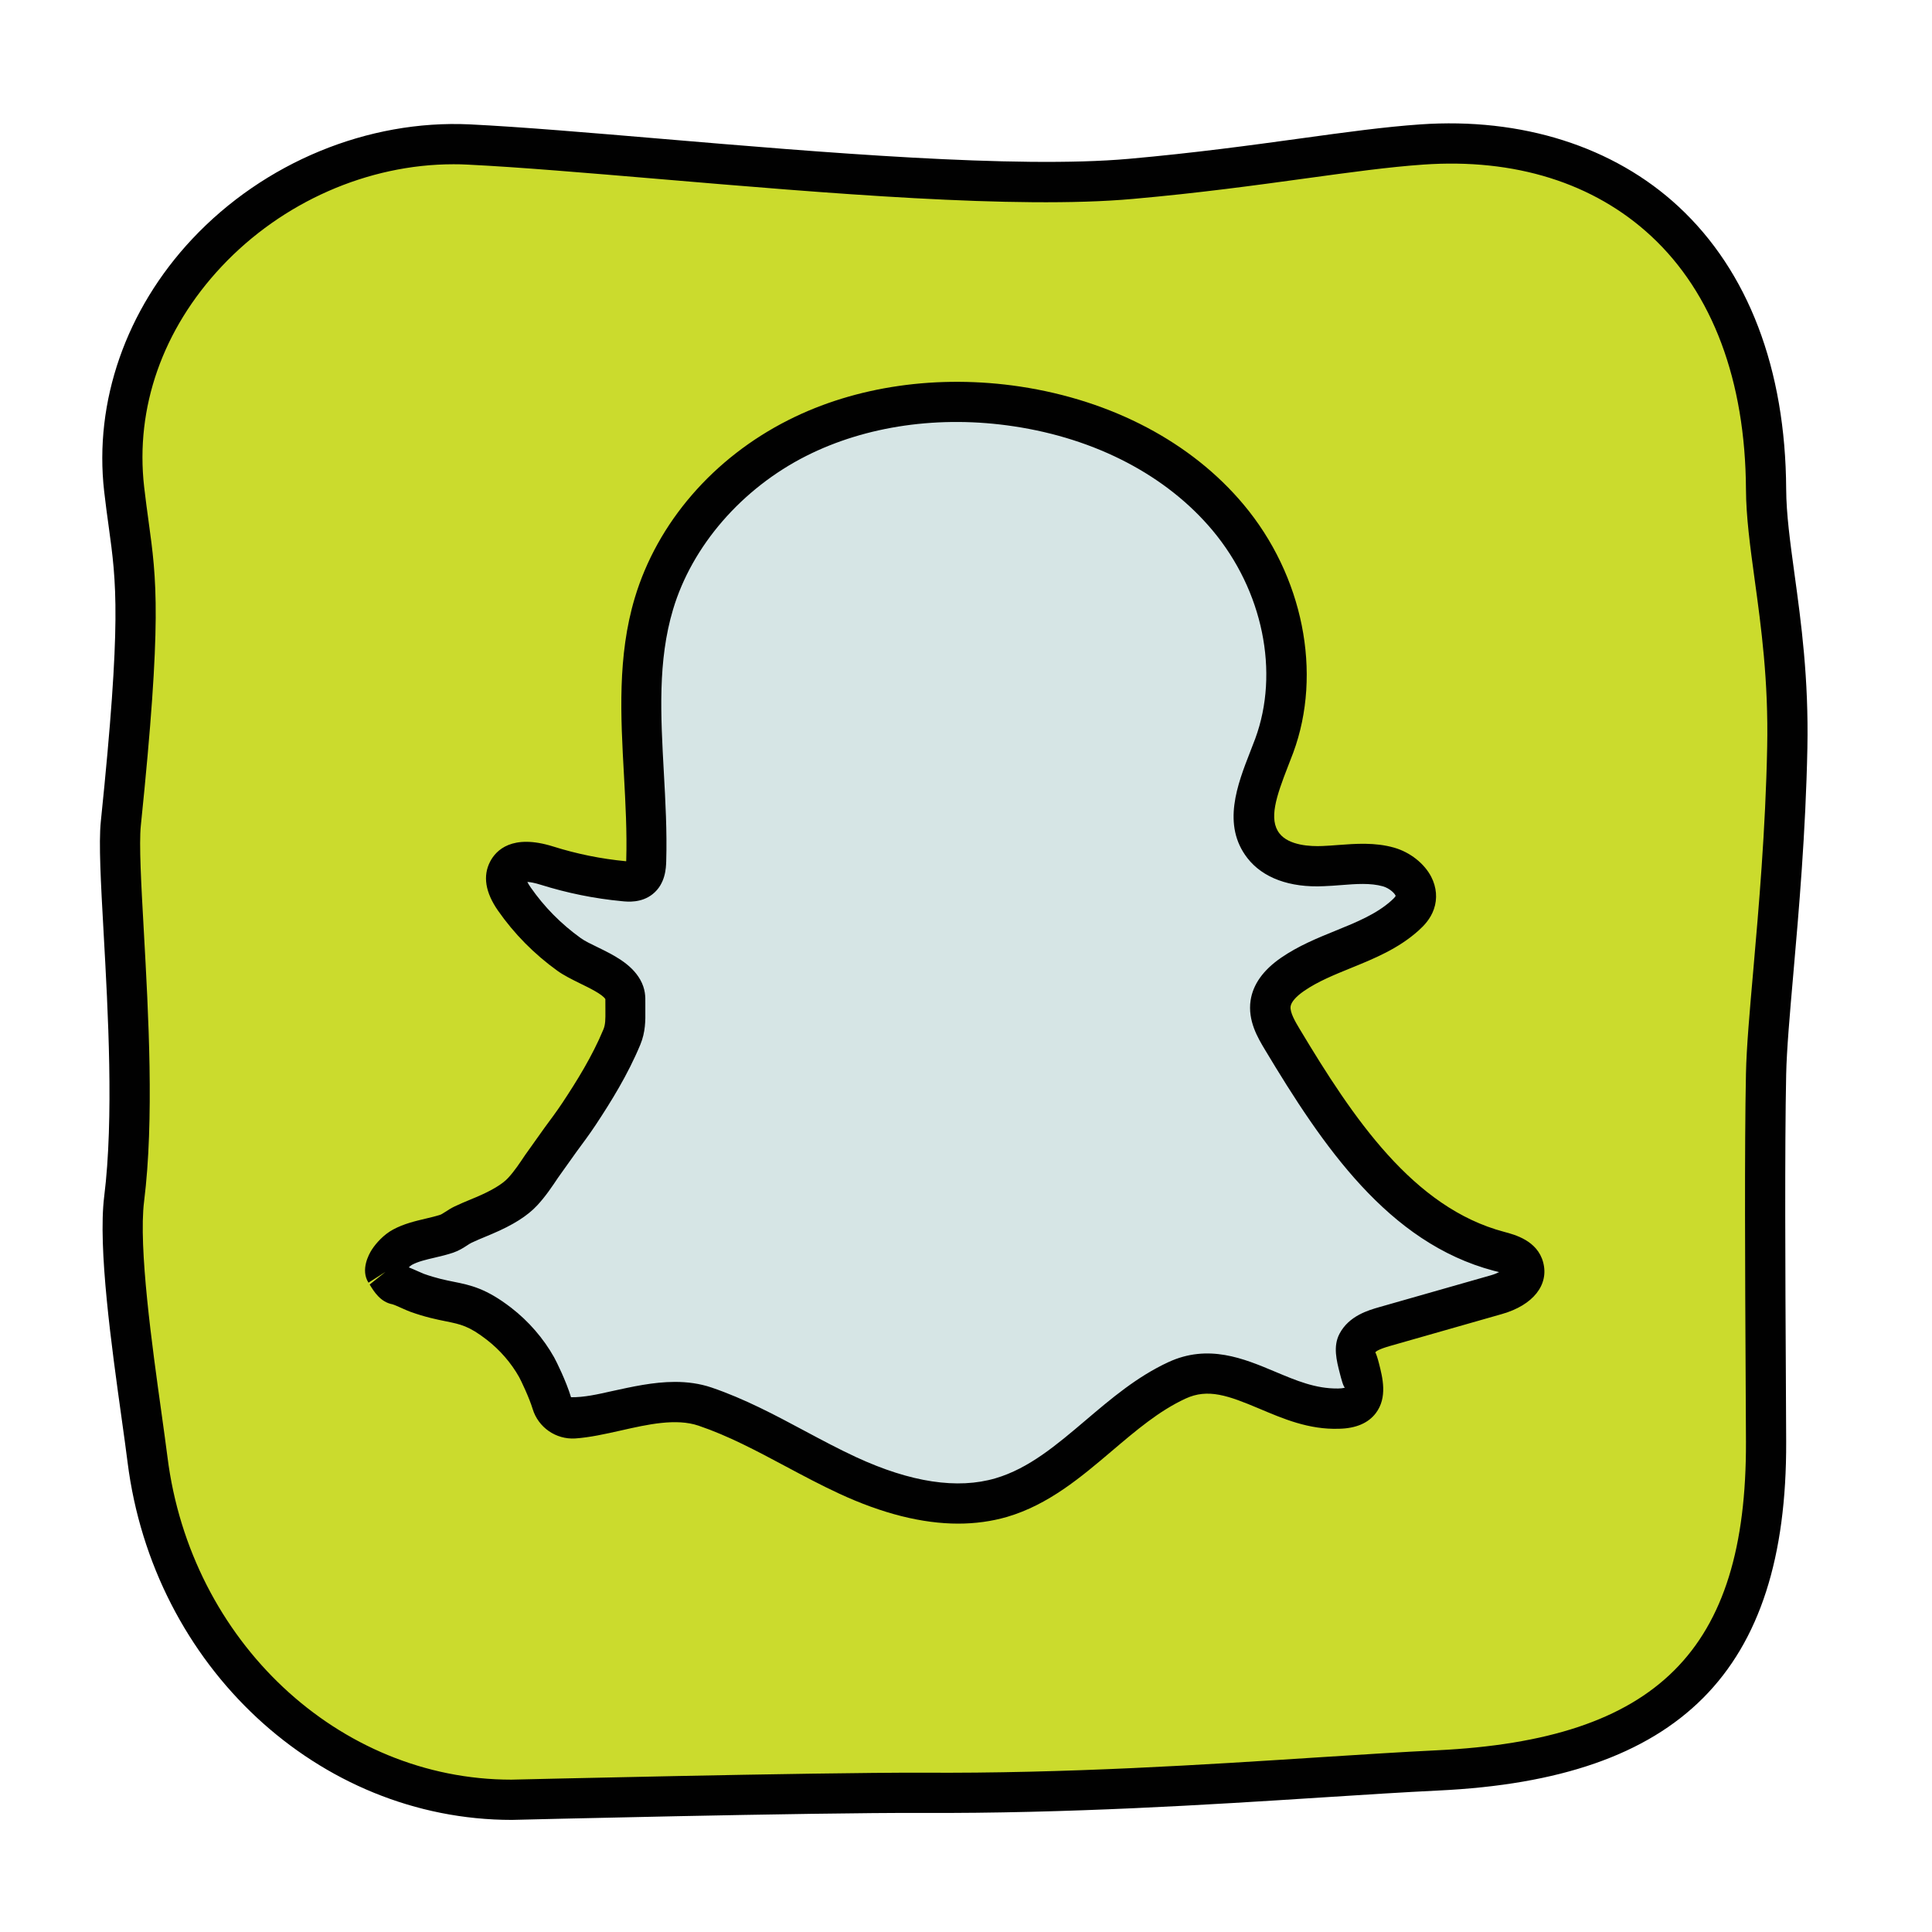
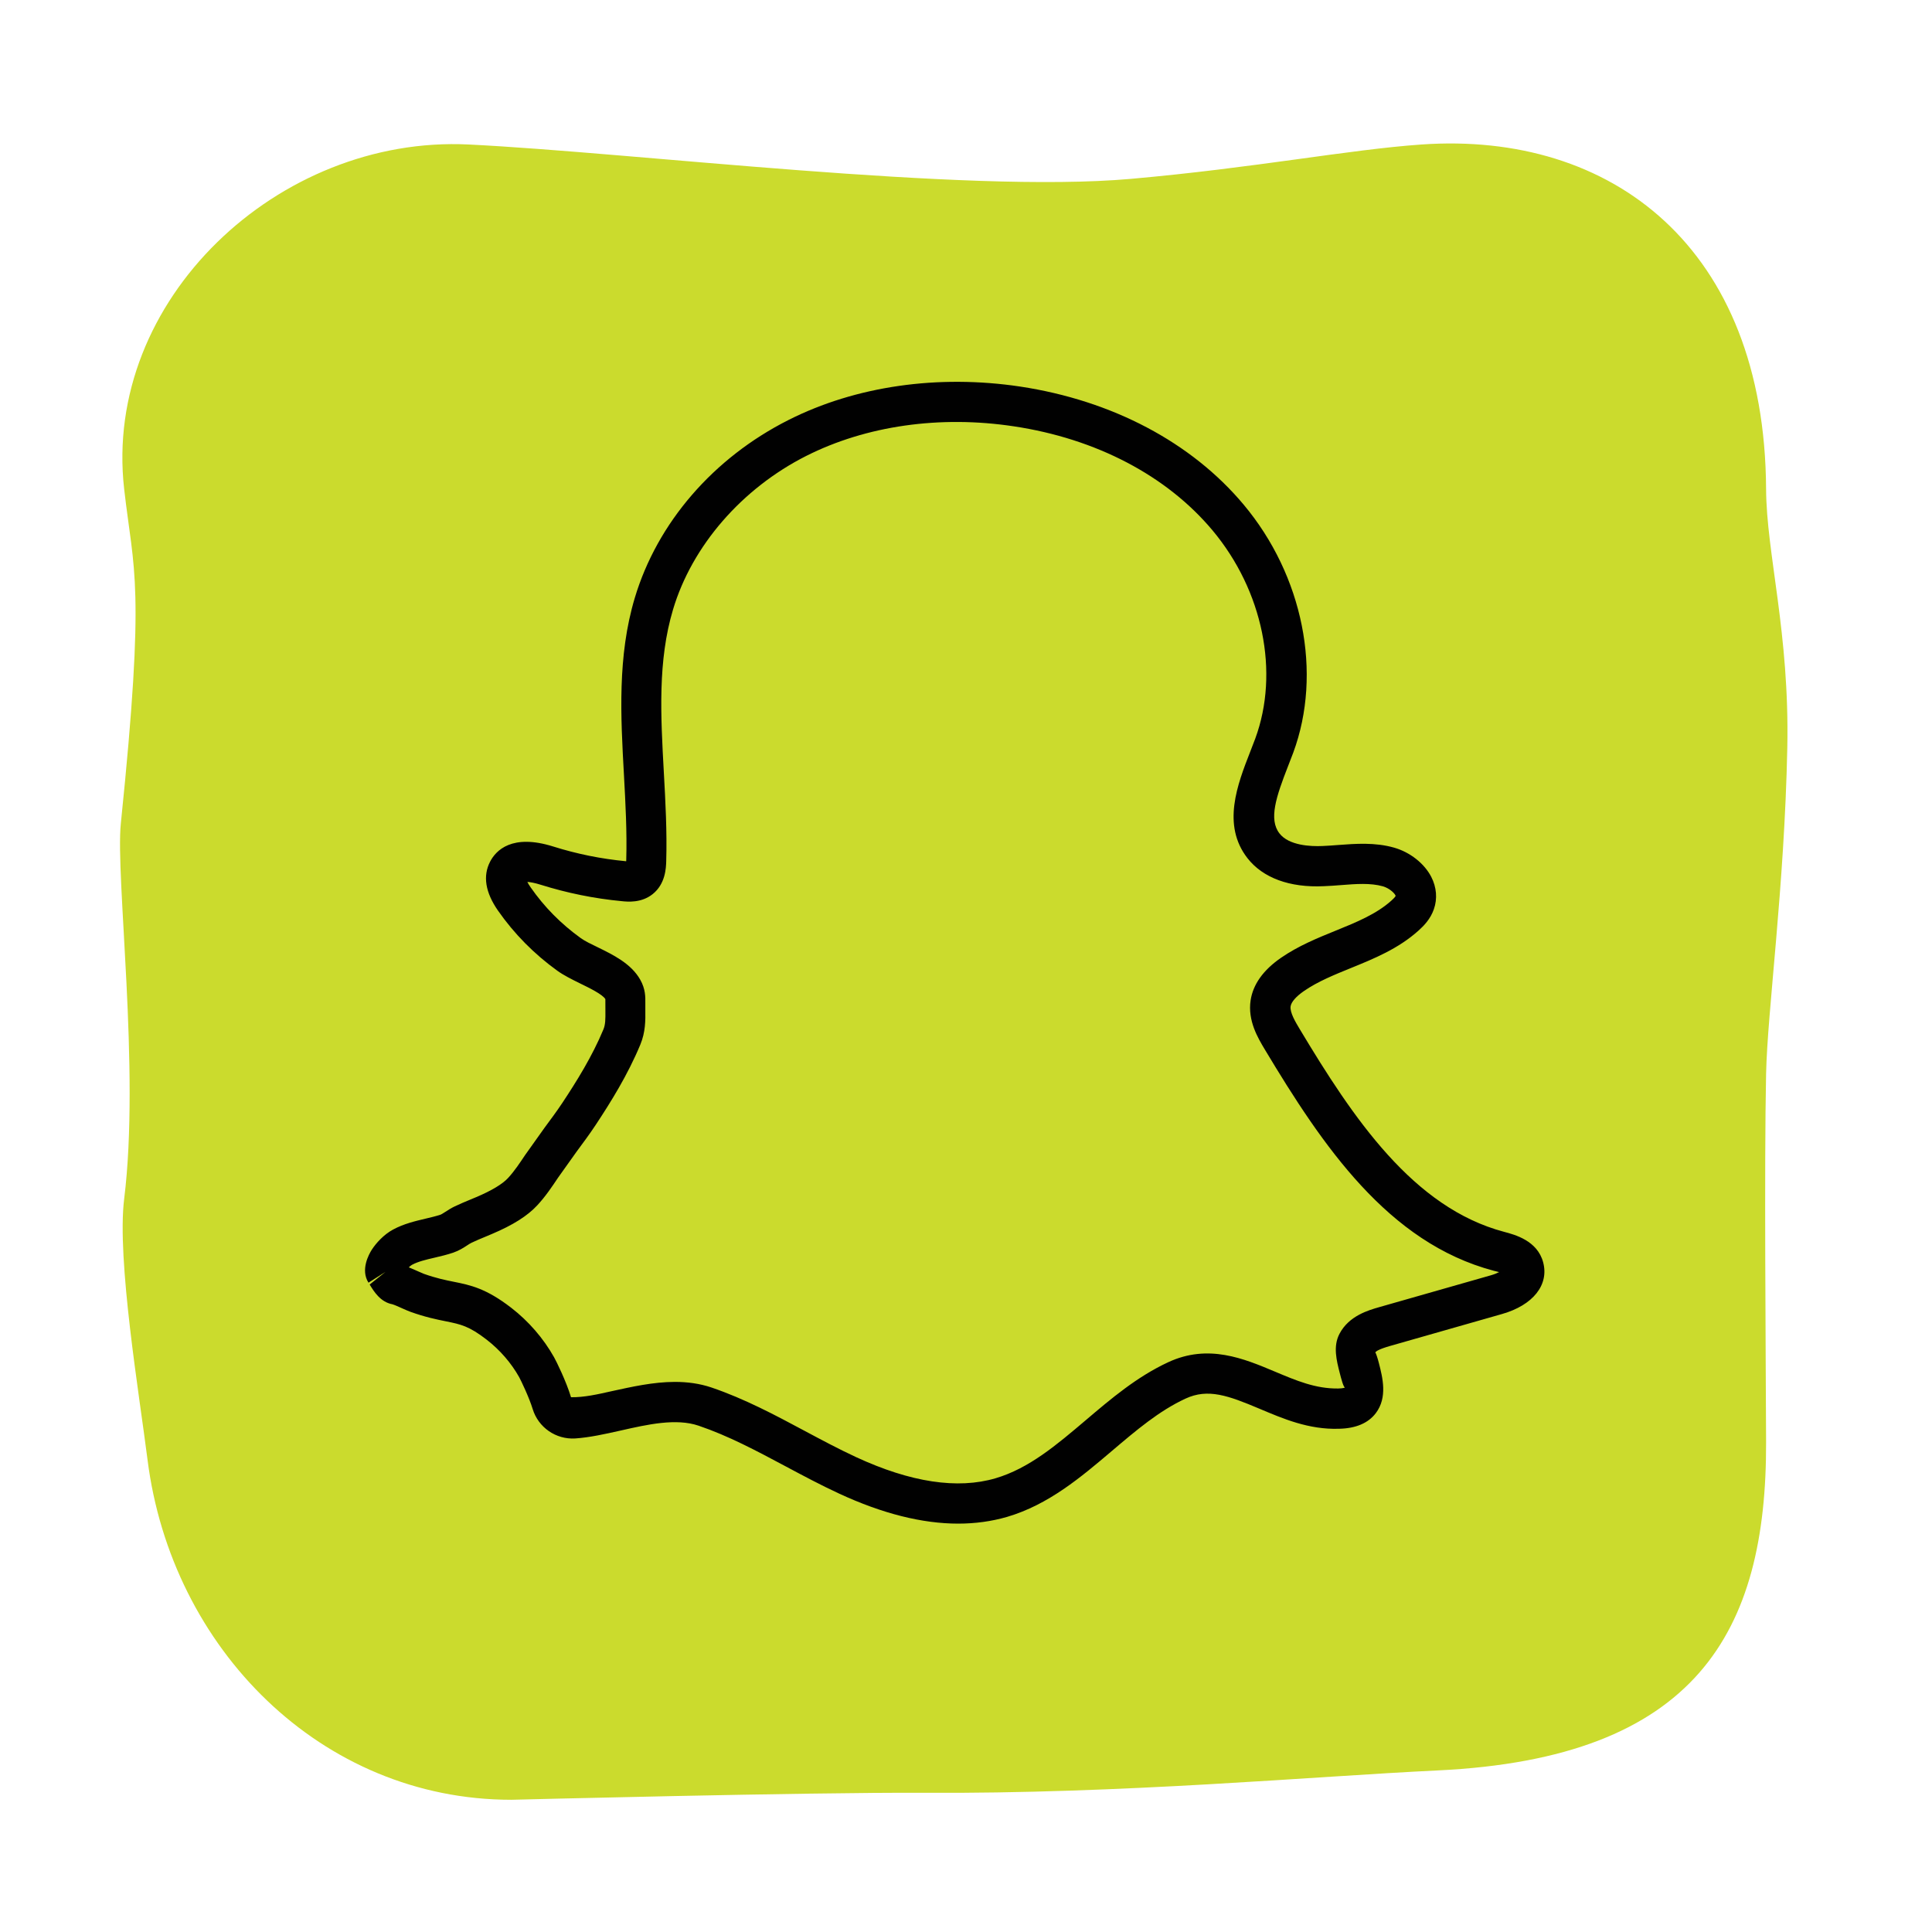
<svg xmlns="http://www.w3.org/2000/svg" viewBox="0 0 48 48" width="96px" height="96px">
  <path fill="#cbdb2d" d="M35.718,43.986c-3.092,0.147-7.816,0.585-12.801,0.556c-2.809-0.016-10.211,0.173-10.211,0.173 c-4.728,0-8.45-3.76-9.041-8.451c-0.202-1.601-0.767-4.98-0.58-6.478c0.398-3.196-0.219-8.009-0.083-9.326 c0.617-5.993,0.318-6.244,0.083-8.308C2.549,7.453,6.923,3.356,11.646,3.59c4.112,0.203,12.317,1.221,16.447,0.854 c3.11-0.276,5.41-0.727,7.224-0.854c4.717-0.33,8.529,2.544,8.561,8.561c0.009,1.612,0.585,3.57,0.527,6.425 c-0.07,3.469-0.495,6.546-0.527,8.105c-0.047,2.285-0.008,6.856,0,9.142C43.894,40.55,42.147,43.679,35.718,43.986z" />
-   <path fill="#010101" d="M12.718,45.215c-4.812,0-8.912-3.822-9.549-8.889c-0.038-0.303-0.089-0.671-0.146-1.078 c-0.25-1.792-0.593-4.247-0.434-5.524c0.243-1.95,0.094-4.603-0.014-6.541c-0.07-1.252-0.125-2.241-0.07-2.775 c0.516-5.003,0.388-5.929,0.195-7.331c-0.037-0.265-0.075-0.545-0.112-0.869C2.333,9.977,3.13,7.692,4.774,5.939 c1.79-1.908,4.371-2.968,6.896-2.849c1.284,0.063,2.983,0.208,4.781,0.36c3.917,0.332,8.791,0.745,11.596,0.496 c1.625-0.145,3.025-0.336,4.26-0.506c1.125-0.155,2.097-0.288,2.974-0.349c2.527-0.177,4.811,0.548,6.421,2.041 c1.734,1.608,2.659,4.035,2.675,7.017c0.003,0.624,0.098,1.313,0.207,2.113c0.167,1.215,0.354,2.592,0.32,4.324 c-0.042,2.096-0.212,4.042-0.349,5.606c-0.089,1.015-0.165,1.891-0.178,2.499c-0.038,1.801-0.021,5.06-0.008,7.439l0.008,1.69 c0.02,5.707-2.644,8.379-8.636,8.665l0,0c-0.854,0.041-1.834,0.104-2.909,0.173c-2.806,0.181-6.296,0.4-9.919,0.384 C20.14,45.031,12.792,45.213,12.718,45.215z M11.267,4.081c-2.124,0-4.255,0.935-5.763,2.542 c-1.464,1.561-2.147,3.504-1.923,5.472c0.036,0.316,0.074,0.588,0.109,0.846c0.203,1.473,0.336,2.447-0.191,7.57 c-0.047,0.456,0.009,1.458,0.074,2.617c0.116,2.085,0.261,4.68,0.007,6.72c-0.143,1.146,0.204,3.623,0.433,5.262 c0.057,0.412,0.109,0.784,0.148,1.091c0.575,4.569,4.248,8.014,8.544,8.014c0.061-0.001,7.438-0.179,10.214-0.173 c3.582,0.024,7.059-0.202,9.849-0.382c1.082-0.069,2.066-0.133,2.926-0.174l0,0c5.475-0.261,7.701-2.48,7.684-7.662l-0.008-1.688 c-0.013-2.385-0.03-5.651,0.008-7.465c0.013-0.641,0.091-1.533,0.182-2.565c0.135-1.549,0.304-3.477,0.345-5.54 c0.034-1.653-0.149-2.989-0.311-4.168c-0.114-0.834-0.212-1.555-0.216-2.243c-0.015-2.699-0.829-4.873-2.355-6.289 c-1.425-1.322-3.389-1.938-5.671-1.776c-0.843,0.059-1.799,0.19-2.907,0.342c-1.246,0.171-2.659,0.365-4.307,0.511 C25.245,5.201,20.53,4.8,16.368,4.447c-1.79-0.151-3.479-0.295-4.747-0.357C11.503,4.083,11.385,4.081,11.267,4.081z" />
-   <path fill="#d6e5e5" d="M9.577,31.599c-0.034-0.053,0.047-0.229,0.081-0.283c0.079-0.123,0.215-0.26,0.344-0.33 c0.333-0.18,0.749-0.216,1.101-0.336c0.153-0.052,0.261-0.158,0.404-0.226c0.171-0.081,0.348-0.151,0.521-0.224 c0.324-0.137,0.717-0.333,0.959-0.594c0.253-0.273,0.445-0.604,0.66-0.907c0.245-0.344,0.507-0.673,0.74-1.025 c0.403-0.61,0.784-1.235,1.063-1.908c0.109-0.264,0.084-0.52,0.086-0.805c0.001-0.144,0.012-0.242-0.062-0.373 c-0.231-0.408-0.964-0.607-1.337-0.875c-0.526-0.379-0.988-0.846-1.359-1.377c-0.144-0.207-0.278-0.476-0.161-0.7 c0.166-0.317,0.632-0.236,0.973-0.129c0.621,0.195,1.262,0.325,1.91,0.387c0.141,0.013,0.296,0.019,0.407-0.069 c0.126-0.1,0.144-0.281,0.149-0.442c0.066-2.138-0.422-4.335,0.191-6.384c0.535-1.788,1.898-3.277,3.565-4.118 c1.666-0.841,3.61-1.061,5.455-0.783c1.997,0.301,3.948,1.211,5.244,2.759s1.845,3.774,1.147,5.668 c-0.303,0.823-0.807,1.797-0.268,2.489c0.334,0.429,0.942,0.526,1.485,0.504c0.543-0.022,1.099-0.128,1.622,0.022 c0.395,0.113,0.788,0.496,0.652,0.883c-0.045,0.129-0.142,0.233-0.244,0.324c-0.785,0.705-1.925,0.862-2.794,1.461 c-0.255,0.176-0.498,0.413-0.544,0.719c-0.047,0.313,0.122,0.614,0.285,0.886c1.327,2.213,2.892,4.613,5.386,5.274 c0.249,0.066,0.548,0.153,0.614,0.402c0.092,0.343-0.335,0.579-0.677,0.676c-0.925,0.263-1.849,0.527-2.774,0.79 c-0.263,0.075-0.553,0.171-0.68,0.413c-0.215,0.41,0.704,1.601-0.464,1.627c-1.522,0.034-2.637-1.34-4.019-0.701 c-1.597,0.739-2.676,2.415-4.364,2.911c-1.26,0.371-2.622,0.002-3.813-0.55c-1.192-0.552-2.301-1.287-3.545-1.71 c-1.04-0.353-2.297,0.226-3.26,0.292c-0.245,0.017-0.474-0.143-0.545-0.378c-0.102-0.338-0.33-0.806-0.379-0.893 C13.1,33.55,12.778,33.183,12.4,32.89c-0.835-0.647-1.081-0.428-2.034-0.769c-0.098-0.035-0.401-0.184-0.504-0.203 C9.745,31.895,9.66,31.73,9.577,31.599z" />
  <path fill="#010101" d="M23.806,37.854c-0.895,0-1.884-0.249-2.954-0.744c-0.451-0.209-0.891-0.443-1.331-0.678 c-0.731-0.39-1.422-0.759-2.164-1.011c-0.56-0.19-1.26-0.033-1.939,0.121c-0.393,0.088-0.765,0.171-1.126,0.196 c-0.483,0.03-0.919-0.276-1.058-0.732c-0.086-0.284-0.295-0.719-0.336-0.792c-0.198-0.353-0.476-0.673-0.804-0.928 c-0.443-0.343-0.646-0.383-1.014-0.458c-0.238-0.048-0.511-0.103-0.882-0.236c-0.042-0.015-0.118-0.047-0.202-0.085 c-0.086-0.038-0.185-0.084-0.245-0.102c-0.301-0.056-0.461-0.318-0.567-0.491L9.577,31.6l-0.422,0.268 c-0.204-0.321,0.011-0.708,0.082-0.819c0.104-0.161,0.296-0.376,0.529-0.501c0.266-0.144,0.553-0.211,0.807-0.271 c0.126-0.03,0.252-0.059,0.37-0.098c0.028-0.01,0.073-0.04,0.122-0.071c0.073-0.048,0.148-0.095,0.23-0.134 c0.127-0.061,0.261-0.117,0.394-0.172l0.146-0.061c0.381-0.162,0.646-0.321,0.787-0.473c0.16-0.173,0.291-0.372,0.423-0.569 l0.484-0.68c0.151-0.204,0.303-0.408,0.444-0.62c0.348-0.526,0.741-1.153,1.019-1.824c0.05-0.12,0.051-0.25,0.049-0.469 l-0.001-0.283c-0.07-0.118-0.394-0.276-0.63-0.391c-0.209-0.103-0.41-0.204-0.56-0.312c-0.579-0.417-1.076-0.92-1.478-1.497 c-0.315-0.453-0.38-0.862-0.194-1.218c0.145-0.278,0.542-0.695,1.566-0.374c0.586,0.185,1.194,0.308,1.807,0.366 c0.002,0,0.005,0,0.007,0c0-0.009,0.001-0.019,0.001-0.029c0.021-0.695-0.019-1.418-0.057-2.118 c-0.081-1.449-0.164-2.948,0.269-4.394c0.559-1.868,1.951-3.479,3.819-4.421c1.67-0.844,3.716-1.136,5.755-0.831 c2.286,0.345,4.258,1.386,5.553,2.933c1.478,1.765,1.962,4.184,1.233,6.162l-0.131,0.34c-0.295,0.756-0.484,1.319-0.211,1.668 c0.233,0.3,0.771,0.326,1.07,0.312c0.129-0.005,0.258-0.015,0.387-0.025c0.429-0.032,0.914-0.07,1.392,0.066 c0.396,0.114,0.749,0.392,0.921,0.725c0.133,0.258,0.157,0.544,0.065,0.805c-0.084,0.242-0.248,0.411-0.381,0.53 c-0.502,0.451-1.1,0.695-1.678,0.93c-0.425,0.173-0.826,0.336-1.167,0.571c-0.198,0.137-0.317,0.273-0.333,0.382 c-0.022,0.15,0.124,0.394,0.22,0.554c1.334,2.226,2.826,4.449,5.085,5.048c0.268,0.071,0.825,0.218,0.969,0.755 c0.151,0.562-0.25,1.067-1.023,1.287l-2.773,0.791c-0.28,0.08-0.358,0.133-0.375,0.165c0.011-0.008,0.063,0.152,0.09,0.262 c0.093,0.361,0.219,0.854-0.076,1.244c-0.188,0.248-0.495,0.379-0.91,0.388c-0.76,0.027-1.407-0.256-1.982-0.498 c-0.772-0.325-1.276-0.512-1.838-0.25c-0.654,0.303-1.221,0.785-1.822,1.295c-0.775,0.658-1.577,1.339-2.61,1.643 C24.635,37.798,24.231,37.854,23.806,37.854z M16.77,34.333c0.305,0,0.611,0.039,0.909,0.14c0.82,0.279,1.579,0.684,2.313,1.077 c0.423,0.226,0.846,0.452,1.28,0.653c1.353,0.626,2.518,0.802,3.462,0.524c0.83-0.244,1.517-0.828,2.245-1.446 c0.625-0.531,1.272-1.08,2.049-1.439c0.992-0.459,1.871-0.091,2.646,0.235c0.529,0.222,1.007,0.427,1.572,0.42 c0.126-0.002,0.169-0.023,0.17-0.024c-0.038-0.003-0.096-0.227-0.13-0.36c-0.08-0.312-0.17-0.665-0.007-0.975 c0.235-0.449,0.724-0.587,0.986-0.662l2.773-0.791c0.084-0.024,0.153-0.052,0.207-0.08c-0.052-0.012-0.107-0.026-0.136-0.034 c-2.622-0.695-4.247-3.099-5.687-5.5c-0.17-0.284-0.427-0.713-0.351-1.218c0.06-0.396,0.313-0.751,0.754-1.056 c0.431-0.297,0.901-0.489,1.357-0.674c0.522-0.212,1.015-0.413,1.387-0.748c0.088-0.079,0.104-0.111,0.105-0.117 c-0.007-0.042-0.133-0.185-0.318-0.238c-0.306-0.086-0.663-0.06-1.039-0.03c-0.142,0.011-0.284,0.022-0.425,0.027 c-0.851,0.041-1.517-0.206-1.899-0.696c-0.643-0.825-0.248-1.835,0.069-2.647l0.124-0.322c0.607-1.648,0.191-3.679-1.061-5.175 c-1.138-1.359-2.891-2.278-4.936-2.585c-1.837-0.278-3.668-0.016-5.156,0.734c-1.6,0.808-2.838,2.233-3.311,3.815 c-0.382,1.278-0.308,2.625-0.229,4.052c0.04,0.721,0.081,1.466,0.059,2.204c-0.005,0.168-0.018,0.563-0.337,0.817 c-0.28,0.223-0.619,0.191-0.767,0.175c-0.681-0.064-1.358-0.202-2.012-0.407c-0.159-0.05-0.266-0.067-0.334-0.071 c0.017,0.035,0.043,0.081,0.083,0.137c0.337,0.484,0.754,0.907,1.241,1.257c0.11,0.08,0.26,0.149,0.415,0.225 c0.393,0.192,0.838,0.409,1.065,0.809c0.132,0.233,0.129,0.432,0.127,0.577v0.177c0.003,0.257,0.006,0.547-0.125,0.862 c-0.311,0.749-0.734,1.427-1.108,1.993c-0.151,0.228-0.313,0.446-0.475,0.665l-0.456,0.64c-0.155,0.232-0.315,0.471-0.519,0.691 c-0.245,0.265-0.604,0.492-1.131,0.715l-0.152,0.064c-0.117,0.048-0.234,0.097-0.348,0.151c-0.042,0.02-0.077,0.044-0.112,0.067 c-0.089,0.058-0.199,0.13-0.347,0.181c-0.148,0.05-0.305,0.088-0.464,0.125c-0.211,0.049-0.411,0.096-0.56,0.177 c-0.021,0.011-0.05,0.035-0.08,0.063c0.068,0.027,0.146,0.061,0.24,0.103l0.134,0.058c0.313,0.111,0.542,0.157,0.742,0.197 c0.412,0.083,0.801,0.161,1.43,0.647c0.434,0.336,0.801,0.761,1.064,1.229c0.056,0.099,0.303,0.6,0.421,0.993 c0.327,0.004,0.653-0.07,1.008-0.15C15.694,34.455,16.232,34.333,16.77,34.333z M9.955,31.426c0,0,0.001,0,0.001,0 C9.956,31.426,9.955,31.426,9.955,31.426z M10,31.332l0.001,0.002C10,31.333,10,31.333,10,31.332z" />
</svg>